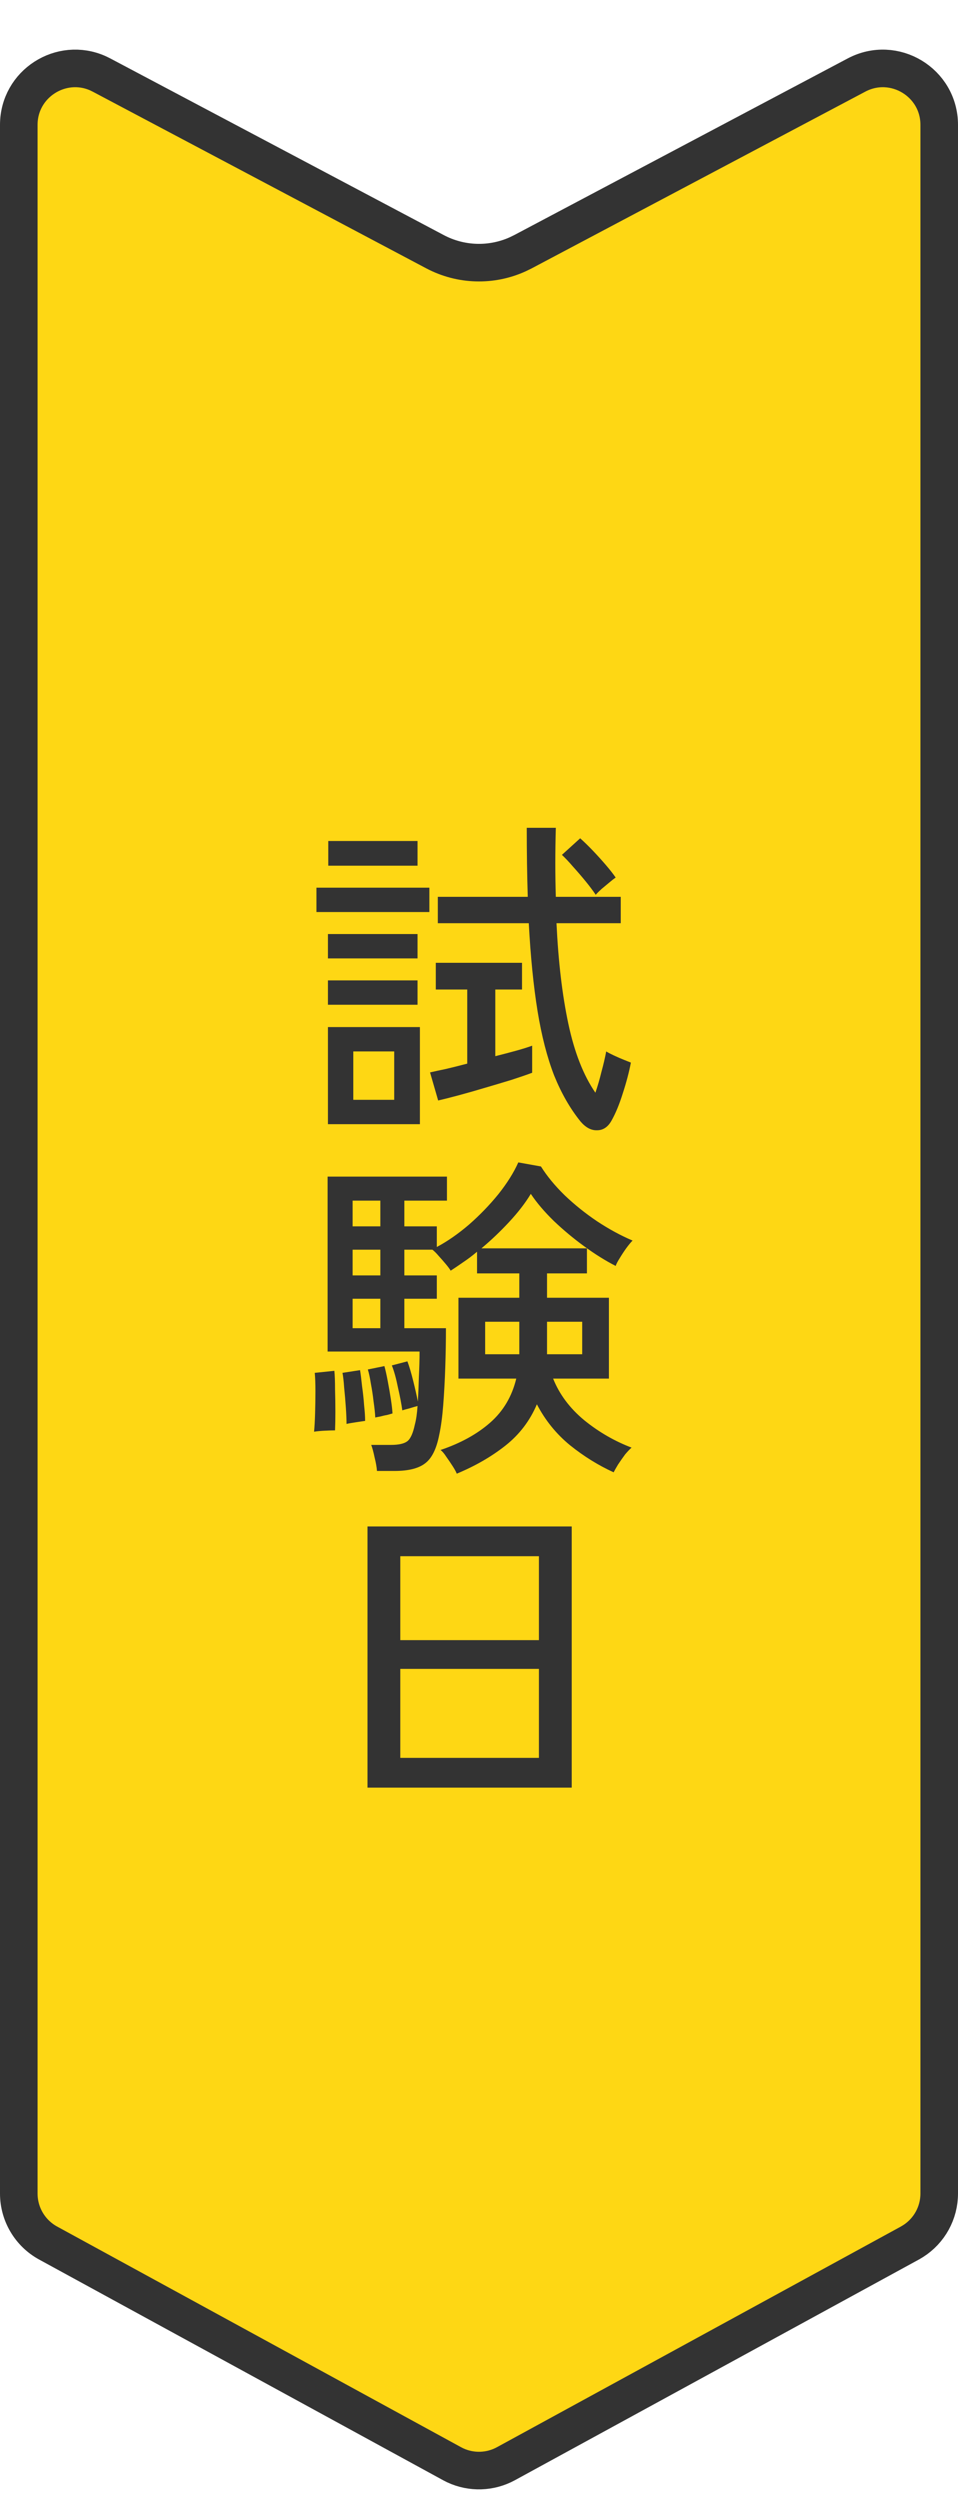
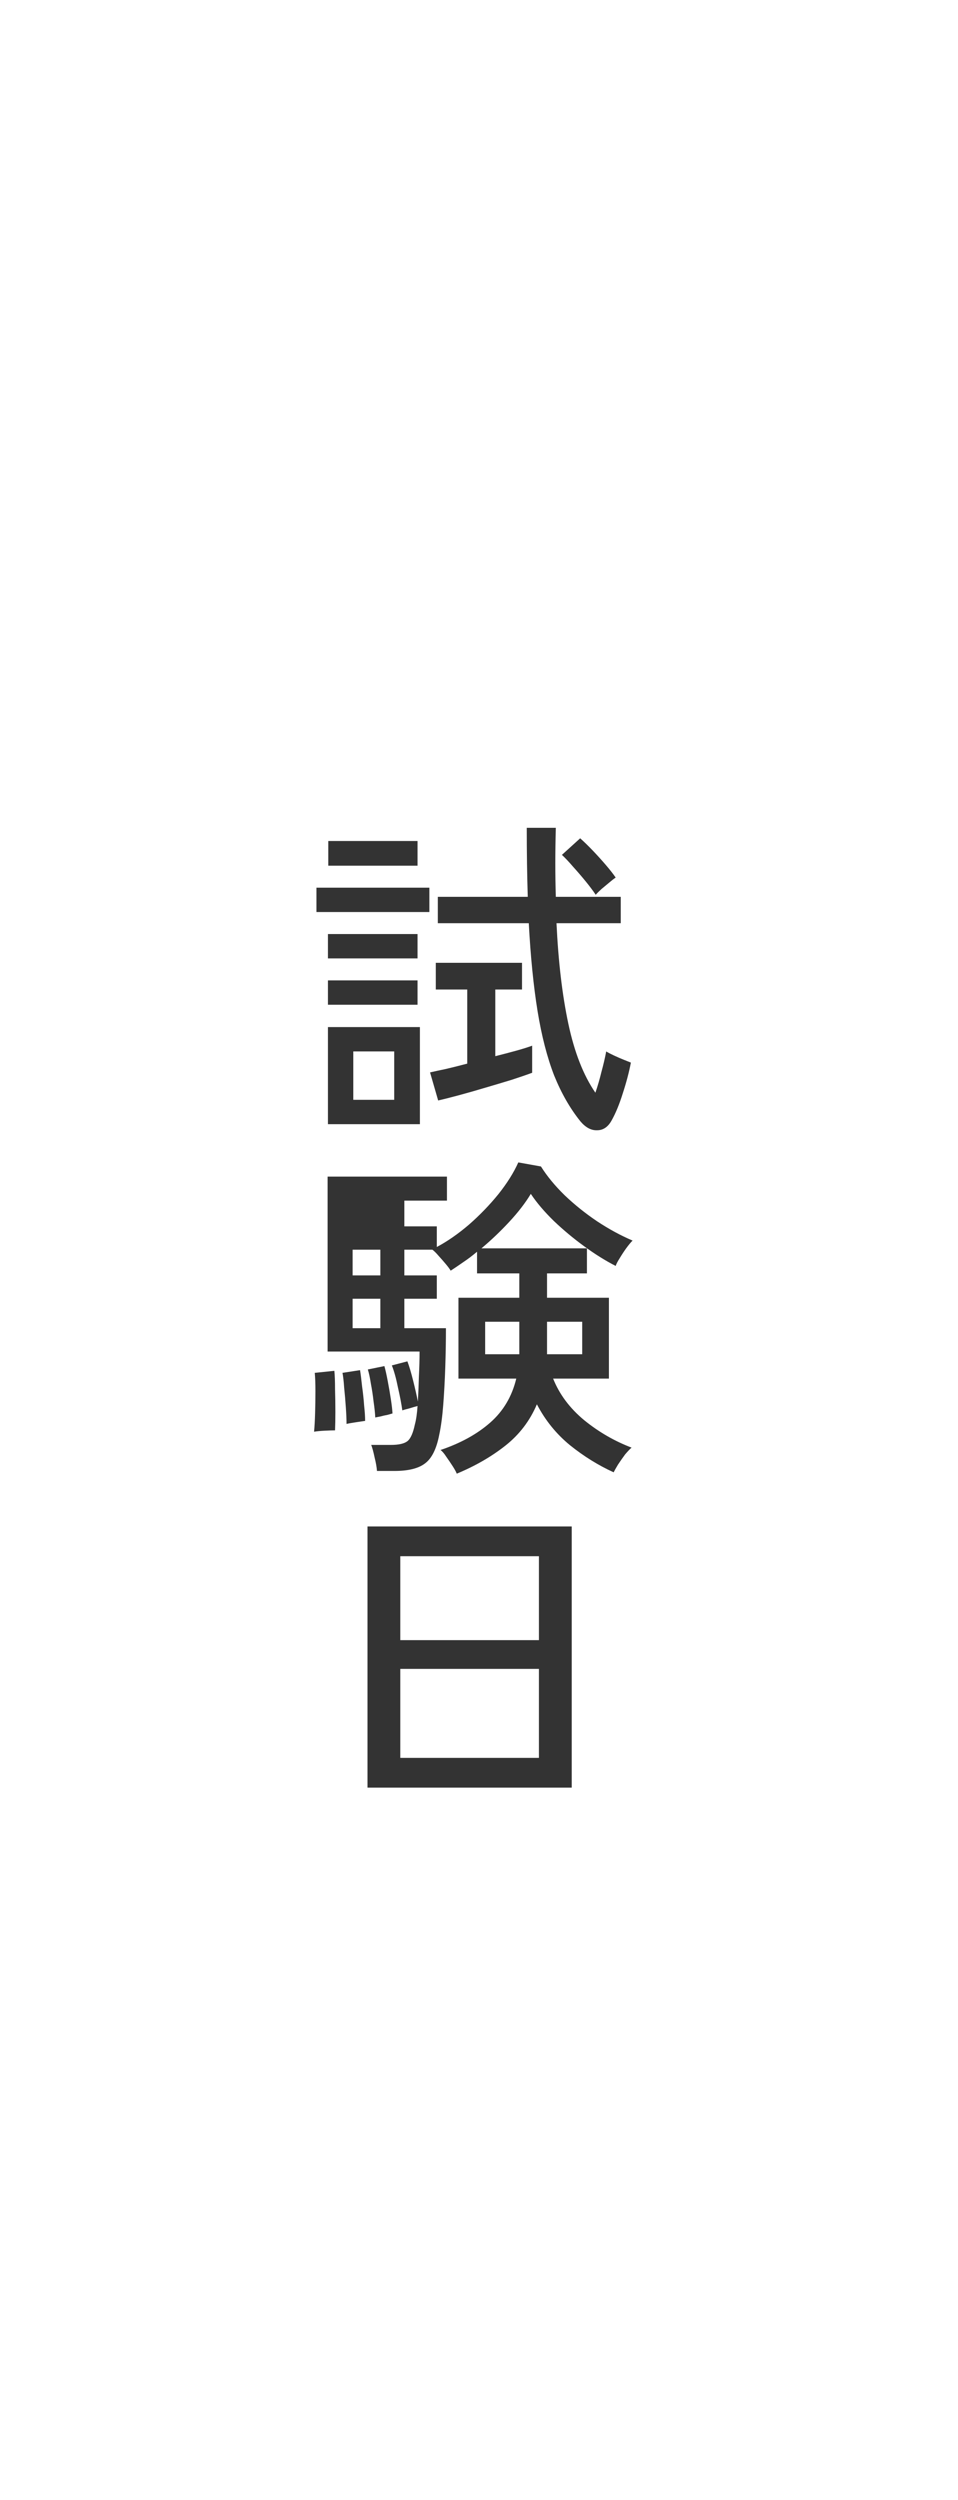
<svg xmlns="http://www.w3.org/2000/svg" width="51" height="133" viewBox="0 0 51 133" fill="none">
-   <path d="M50 6.644L50 116.703C50 117.732 49.474 118.684 48.614 119.232L48.438 119.337L26.938 131.075C26.098 131.534 25.093 131.563 24.232 131.162L24.062 131.075L2.562 119.337C1.599 118.811 1 117.801 1 116.703L1 6.644C1 4.454 3.257 3.026 5.215 3.9L5.403 3.992L23.16 13.393C24.532 14.119 26.158 14.165 27.561 13.529L27.84 13.393L45.597 3.992C47.595 2.935 50 4.383 50 6.644Z" fill="#FED714" stroke="#333333" stroke-width="2" />
-   <path d="M30.904 59.666C30.352 58.982 29.884 58.166 29.5 57.218C29.128 56.258 28.834 55.118 28.618 53.798C28.402 52.466 28.246 50.906 28.15 49.118H23.308V47.714H28.096C28.06 46.574 28.042 45.35 28.042 44.042H29.59C29.554 45.338 29.554 46.562 29.59 47.714H33.046V49.118H29.626C29.722 51.158 29.932 52.94 30.256 54.464C30.58 55.988 31.06 57.212 31.696 58.136C31.816 57.788 31.924 57.416 32.02 57.02C32.128 56.624 32.212 56.264 32.272 55.94C32.368 56 32.506 56.072 32.686 56.156C32.866 56.24 33.046 56.318 33.226 56.39C33.406 56.462 33.526 56.51 33.586 56.534C33.49 57.038 33.346 57.584 33.154 58.172C32.974 58.748 32.776 59.228 32.56 59.612C32.368 59.96 32.11 60.134 31.786 60.134C31.474 60.146 31.18 59.99 30.904 59.666ZM17.458 59.81V54.644H22.354V59.81H17.458ZM23.326 58.55L22.894 57.056C23.098 57.008 23.374 56.948 23.722 56.876C24.082 56.792 24.466 56.696 24.874 56.588V52.646H23.2V51.224H27.79V52.646H26.368V56.192C26.752 56.096 27.118 56 27.466 55.904C27.814 55.808 28.102 55.718 28.33 55.634V57.074C28.042 57.182 27.676 57.308 27.232 57.452C26.8 57.584 26.338 57.722 25.846 57.866C25.366 58.01 24.904 58.142 24.46 58.262C24.016 58.382 23.638 58.478 23.326 58.55ZM16.846 48.524V47.228H22.858V48.524H16.846ZM17.476 46.058V44.744H22.228V46.058H17.476ZM17.458 53.456V52.16H22.228V53.456H17.458ZM17.458 50.99V49.694H22.228V50.99H17.458ZM18.808 58.514H20.986V55.94H18.808V58.514ZM31.714 47.606C31.57 47.39 31.39 47.15 31.174 46.886C30.958 46.622 30.736 46.364 30.508 46.112C30.292 45.86 30.094 45.65 29.914 45.482L30.886 44.6C31.102 44.792 31.33 45.014 31.57 45.266C31.81 45.518 32.038 45.77 32.254 46.022C32.47 46.274 32.644 46.496 32.776 46.688C32.704 46.736 32.596 46.82 32.452 46.94C32.308 47.06 32.164 47.18 32.02 47.3C31.888 47.42 31.786 47.522 31.714 47.606ZM24.316 78.404C24.28 78.308 24.208 78.176 24.1 78.008C23.992 77.84 23.878 77.672 23.758 77.504C23.65 77.336 23.548 77.216 23.452 77.144C24.52 76.784 25.402 76.298 26.098 75.686C26.794 75.074 27.256 74.294 27.484 73.346H24.406V69.044H27.646V67.748H25.396V66.596C25.156 66.8 24.91 66.986 24.658 67.154C24.418 67.322 24.196 67.472 23.992 67.604C23.944 67.52 23.86 67.406 23.74 67.262C23.62 67.118 23.494 66.974 23.362 66.83C23.23 66.674 23.116 66.56 23.02 66.488H21.526V67.856H23.254V69.098H21.526V70.664H23.74C23.74 71.336 23.728 72.032 23.704 72.752C23.68 73.46 23.644 74.126 23.596 74.75C23.548 75.374 23.476 75.908 23.38 76.352C23.236 77.084 22.99 77.582 22.642 77.846C22.294 78.122 21.748 78.26 21.004 78.26H20.068C20.056 78.068 20.014 77.828 19.942 77.54C19.882 77.252 19.822 77.03 19.762 76.874H20.806C21.226 76.874 21.52 76.808 21.688 76.676C21.856 76.544 21.988 76.25 22.084 75.794C22.12 75.662 22.15 75.512 22.174 75.344C22.198 75.176 22.216 74.996 22.228 74.804C22.132 74.828 21.988 74.87 21.796 74.93C21.604 74.978 21.478 75.014 21.418 75.038C21.37 74.69 21.292 74.282 21.184 73.814C21.088 73.334 20.98 72.944 20.86 72.644L21.688 72.428C21.784 72.68 21.886 73.022 21.994 73.454C22.102 73.886 22.186 74.258 22.246 74.57C22.27 74.15 22.288 73.706 22.3 73.238C22.324 72.758 22.336 72.314 22.336 71.906H17.44V62.6H23.794V63.878H21.526V65.246H23.254V66.344C23.818 66.044 24.388 65.648 24.964 65.156C25.54 64.652 26.062 64.112 26.53 63.536C26.998 62.948 27.352 62.384 27.592 61.844L28.798 62.06C29.122 62.576 29.542 63.086 30.058 63.59C30.586 64.094 31.162 64.556 31.786 64.976C32.422 65.396 33.052 65.738 33.676 66.002C33.58 66.098 33.466 66.236 33.334 66.416C33.214 66.584 33.1 66.758 32.992 66.938C32.884 67.106 32.812 67.244 32.776 67.352C32.236 67.076 31.678 66.728 31.102 66.308C30.526 65.888 29.986 65.438 29.482 64.958C28.978 64.466 28.57 63.986 28.258 63.518C27.97 63.998 27.586 64.496 27.106 65.012C26.638 65.516 26.146 65.984 25.63 66.416H31.246V67.748H29.122V69.044H32.416V73.346H29.446C29.782 74.186 30.334 74.924 31.102 75.56C31.87 76.184 32.71 76.67 33.622 77.018C33.538 77.09 33.424 77.21 33.28 77.378C33.148 77.558 33.022 77.738 32.902 77.918C32.794 78.098 32.716 78.236 32.668 78.332C31.852 77.96 31.078 77.48 30.346 76.892C29.614 76.292 29.026 75.566 28.582 74.714C28.21 75.59 27.652 76.322 26.908 76.91C26.164 77.498 25.3 77.996 24.316 78.404ZM16.72 76.172C16.744 75.92 16.762 75.596 16.774 75.2C16.786 74.804 16.792 74.408 16.792 74.012C16.792 73.604 16.78 73.28 16.756 73.04L17.8 72.932C17.824 73.172 17.836 73.496 17.836 73.904C17.848 74.3 17.854 74.702 17.854 75.11C17.854 75.506 17.848 75.836 17.836 76.1C17.704 76.1 17.518 76.106 17.278 76.118C17.05 76.13 16.864 76.148 16.72 76.172ZM29.122 72.05H30.994V70.322H29.122V72.05ZM25.828 72.05H27.646V70.322H25.828V72.05ZM18.448 75.758C18.448 75.53 18.436 75.242 18.412 74.894C18.388 74.534 18.358 74.18 18.322 73.832C18.298 73.484 18.268 73.22 18.232 73.04L19.168 72.896C19.204 73.124 19.24 73.412 19.276 73.76C19.324 74.096 19.36 74.432 19.384 74.768C19.42 75.104 19.438 75.38 19.438 75.596C19.354 75.608 19.192 75.632 18.952 75.668C18.712 75.704 18.544 75.734 18.448 75.758ZM19.978 75.416C19.966 75.176 19.936 74.894 19.888 74.57C19.852 74.246 19.804 73.928 19.744 73.616C19.696 73.304 19.642 73.052 19.582 72.86L20.464 72.68C20.524 72.896 20.584 73.166 20.644 73.49C20.704 73.802 20.758 74.114 20.806 74.426C20.854 74.738 20.884 74.996 20.896 75.2C20.86 75.212 20.776 75.236 20.644 75.272C20.512 75.296 20.38 75.326 20.248 75.362C20.116 75.386 20.026 75.404 19.978 75.416ZM18.772 70.664H20.248V69.098H18.772V70.664ZM18.772 67.856H20.248V66.488H18.772V67.856ZM18.772 65.246H20.248V63.878H18.772V65.246ZM19.564 95.108V81.212H30.436V95.108H19.564ZM21.31 93.524H28.69V88.79H21.31V93.524ZM21.31 87.26H28.69V82.796H21.31V87.26Z" fill="#333333" />
+   <path d="M30.904 59.666C30.352 58.982 29.884 58.166 29.5 57.218C29.128 56.258 28.834 55.118 28.618 53.798C28.402 52.466 28.246 50.906 28.15 49.118H23.308V47.714H28.096C28.06 46.574 28.042 45.35 28.042 44.042H29.59C29.554 45.338 29.554 46.562 29.59 47.714H33.046V49.118H29.626C29.722 51.158 29.932 52.94 30.256 54.464C30.58 55.988 31.06 57.212 31.696 58.136C31.816 57.788 31.924 57.416 32.02 57.02C32.128 56.624 32.212 56.264 32.272 55.94C32.368 56 32.506 56.072 32.686 56.156C32.866 56.24 33.046 56.318 33.226 56.39C33.406 56.462 33.526 56.51 33.586 56.534C33.49 57.038 33.346 57.584 33.154 58.172C32.974 58.748 32.776 59.228 32.56 59.612C32.368 59.96 32.11 60.134 31.786 60.134C31.474 60.146 31.18 59.99 30.904 59.666ZM17.458 59.81V54.644H22.354V59.81H17.458ZM23.326 58.55L22.894 57.056C23.098 57.008 23.374 56.948 23.722 56.876C24.082 56.792 24.466 56.696 24.874 56.588V52.646H23.2V51.224H27.79V52.646H26.368V56.192C26.752 56.096 27.118 56 27.466 55.904C27.814 55.808 28.102 55.718 28.33 55.634V57.074C28.042 57.182 27.676 57.308 27.232 57.452C26.8 57.584 26.338 57.722 25.846 57.866C25.366 58.01 24.904 58.142 24.46 58.262C24.016 58.382 23.638 58.478 23.326 58.55ZM16.846 48.524V47.228H22.858V48.524H16.846ZM17.476 46.058V44.744H22.228V46.058H17.476ZM17.458 53.456V52.16H22.228V53.456H17.458ZM17.458 50.99V49.694H22.228V50.99H17.458ZM18.808 58.514H20.986V55.94H18.808V58.514ZM31.714 47.606C31.57 47.39 31.39 47.15 31.174 46.886C30.958 46.622 30.736 46.364 30.508 46.112C30.292 45.86 30.094 45.65 29.914 45.482L30.886 44.6C31.102 44.792 31.33 45.014 31.57 45.266C31.81 45.518 32.038 45.77 32.254 46.022C32.47 46.274 32.644 46.496 32.776 46.688C32.704 46.736 32.596 46.82 32.452 46.94C32.308 47.06 32.164 47.18 32.02 47.3C31.888 47.42 31.786 47.522 31.714 47.606ZM24.316 78.404C24.28 78.308 24.208 78.176 24.1 78.008C23.992 77.84 23.878 77.672 23.758 77.504C23.65 77.336 23.548 77.216 23.452 77.144C24.52 76.784 25.402 76.298 26.098 75.686C26.794 75.074 27.256 74.294 27.484 73.346H24.406V69.044H27.646V67.748H25.396V66.596C25.156 66.8 24.91 66.986 24.658 67.154C24.418 67.322 24.196 67.472 23.992 67.604C23.944 67.52 23.86 67.406 23.74 67.262C23.62 67.118 23.494 66.974 23.362 66.83C23.23 66.674 23.116 66.56 23.02 66.488H21.526V67.856H23.254V69.098H21.526V70.664H23.74C23.74 71.336 23.728 72.032 23.704 72.752C23.68 73.46 23.644 74.126 23.596 74.75C23.548 75.374 23.476 75.908 23.38 76.352C23.236 77.084 22.99 77.582 22.642 77.846C22.294 78.122 21.748 78.26 21.004 78.26H20.068C20.056 78.068 20.014 77.828 19.942 77.54C19.882 77.252 19.822 77.03 19.762 76.874H20.806C21.226 76.874 21.52 76.808 21.688 76.676C21.856 76.544 21.988 76.25 22.084 75.794C22.12 75.662 22.15 75.512 22.174 75.344C22.198 75.176 22.216 74.996 22.228 74.804C22.132 74.828 21.988 74.87 21.796 74.93C21.604 74.978 21.478 75.014 21.418 75.038C21.37 74.69 21.292 74.282 21.184 73.814C21.088 73.334 20.98 72.944 20.86 72.644L21.688 72.428C21.784 72.68 21.886 73.022 21.994 73.454C22.102 73.886 22.186 74.258 22.246 74.57C22.27 74.15 22.288 73.706 22.3 73.238C22.324 72.758 22.336 72.314 22.336 71.906H17.44V62.6H23.794V63.878H21.526V65.246H23.254V66.344C23.818 66.044 24.388 65.648 24.964 65.156C25.54 64.652 26.062 64.112 26.53 63.536C26.998 62.948 27.352 62.384 27.592 61.844L28.798 62.06C29.122 62.576 29.542 63.086 30.058 63.59C30.586 64.094 31.162 64.556 31.786 64.976C32.422 65.396 33.052 65.738 33.676 66.002C33.58 66.098 33.466 66.236 33.334 66.416C33.214 66.584 33.1 66.758 32.992 66.938C32.884 67.106 32.812 67.244 32.776 67.352C32.236 67.076 31.678 66.728 31.102 66.308C30.526 65.888 29.986 65.438 29.482 64.958C28.978 64.466 28.57 63.986 28.258 63.518C27.97 63.998 27.586 64.496 27.106 65.012C26.638 65.516 26.146 65.984 25.63 66.416H31.246V67.748H29.122V69.044H32.416V73.346H29.446C29.782 74.186 30.334 74.924 31.102 75.56C31.87 76.184 32.71 76.67 33.622 77.018C33.538 77.09 33.424 77.21 33.28 77.378C33.148 77.558 33.022 77.738 32.902 77.918C32.794 78.098 32.716 78.236 32.668 78.332C31.852 77.96 31.078 77.48 30.346 76.892C29.614 76.292 29.026 75.566 28.582 74.714C28.21 75.59 27.652 76.322 26.908 76.91C26.164 77.498 25.3 77.996 24.316 78.404ZM16.72 76.172C16.744 75.92 16.762 75.596 16.774 75.2C16.786 74.804 16.792 74.408 16.792 74.012C16.792 73.604 16.78 73.28 16.756 73.04L17.8 72.932C17.824 73.172 17.836 73.496 17.836 73.904C17.848 74.3 17.854 74.702 17.854 75.11C17.854 75.506 17.848 75.836 17.836 76.1C17.704 76.1 17.518 76.106 17.278 76.118C17.05 76.13 16.864 76.148 16.72 76.172ZM29.122 72.05H30.994V70.322H29.122V72.05ZM25.828 72.05H27.646V70.322H25.828V72.05ZM18.448 75.758C18.448 75.53 18.436 75.242 18.412 74.894C18.388 74.534 18.358 74.18 18.322 73.832C18.298 73.484 18.268 73.22 18.232 73.04L19.168 72.896C19.204 73.124 19.24 73.412 19.276 73.76C19.324 74.096 19.36 74.432 19.384 74.768C19.42 75.104 19.438 75.38 19.438 75.596C19.354 75.608 19.192 75.632 18.952 75.668C18.712 75.704 18.544 75.734 18.448 75.758ZM19.978 75.416C19.966 75.176 19.936 74.894 19.888 74.57C19.852 74.246 19.804 73.928 19.744 73.616C19.696 73.304 19.642 73.052 19.582 72.86L20.464 72.68C20.524 72.896 20.584 73.166 20.644 73.49C20.704 73.802 20.758 74.114 20.806 74.426C20.854 74.738 20.884 74.996 20.896 75.2C20.86 75.212 20.776 75.236 20.644 75.272C20.512 75.296 20.38 75.326 20.248 75.362C20.116 75.386 20.026 75.404 19.978 75.416ZM18.772 70.664H20.248V69.098H18.772V70.664ZM18.772 67.856H20.248V66.488H18.772V67.856ZM18.772 65.246H20.248H18.772V65.246ZM19.564 95.108V81.212H30.436V95.108H19.564ZM21.31 93.524H28.69V88.79H21.31V93.524ZM21.31 87.26H28.69V82.796H21.31V87.26Z" fill="#333333" />
</svg>